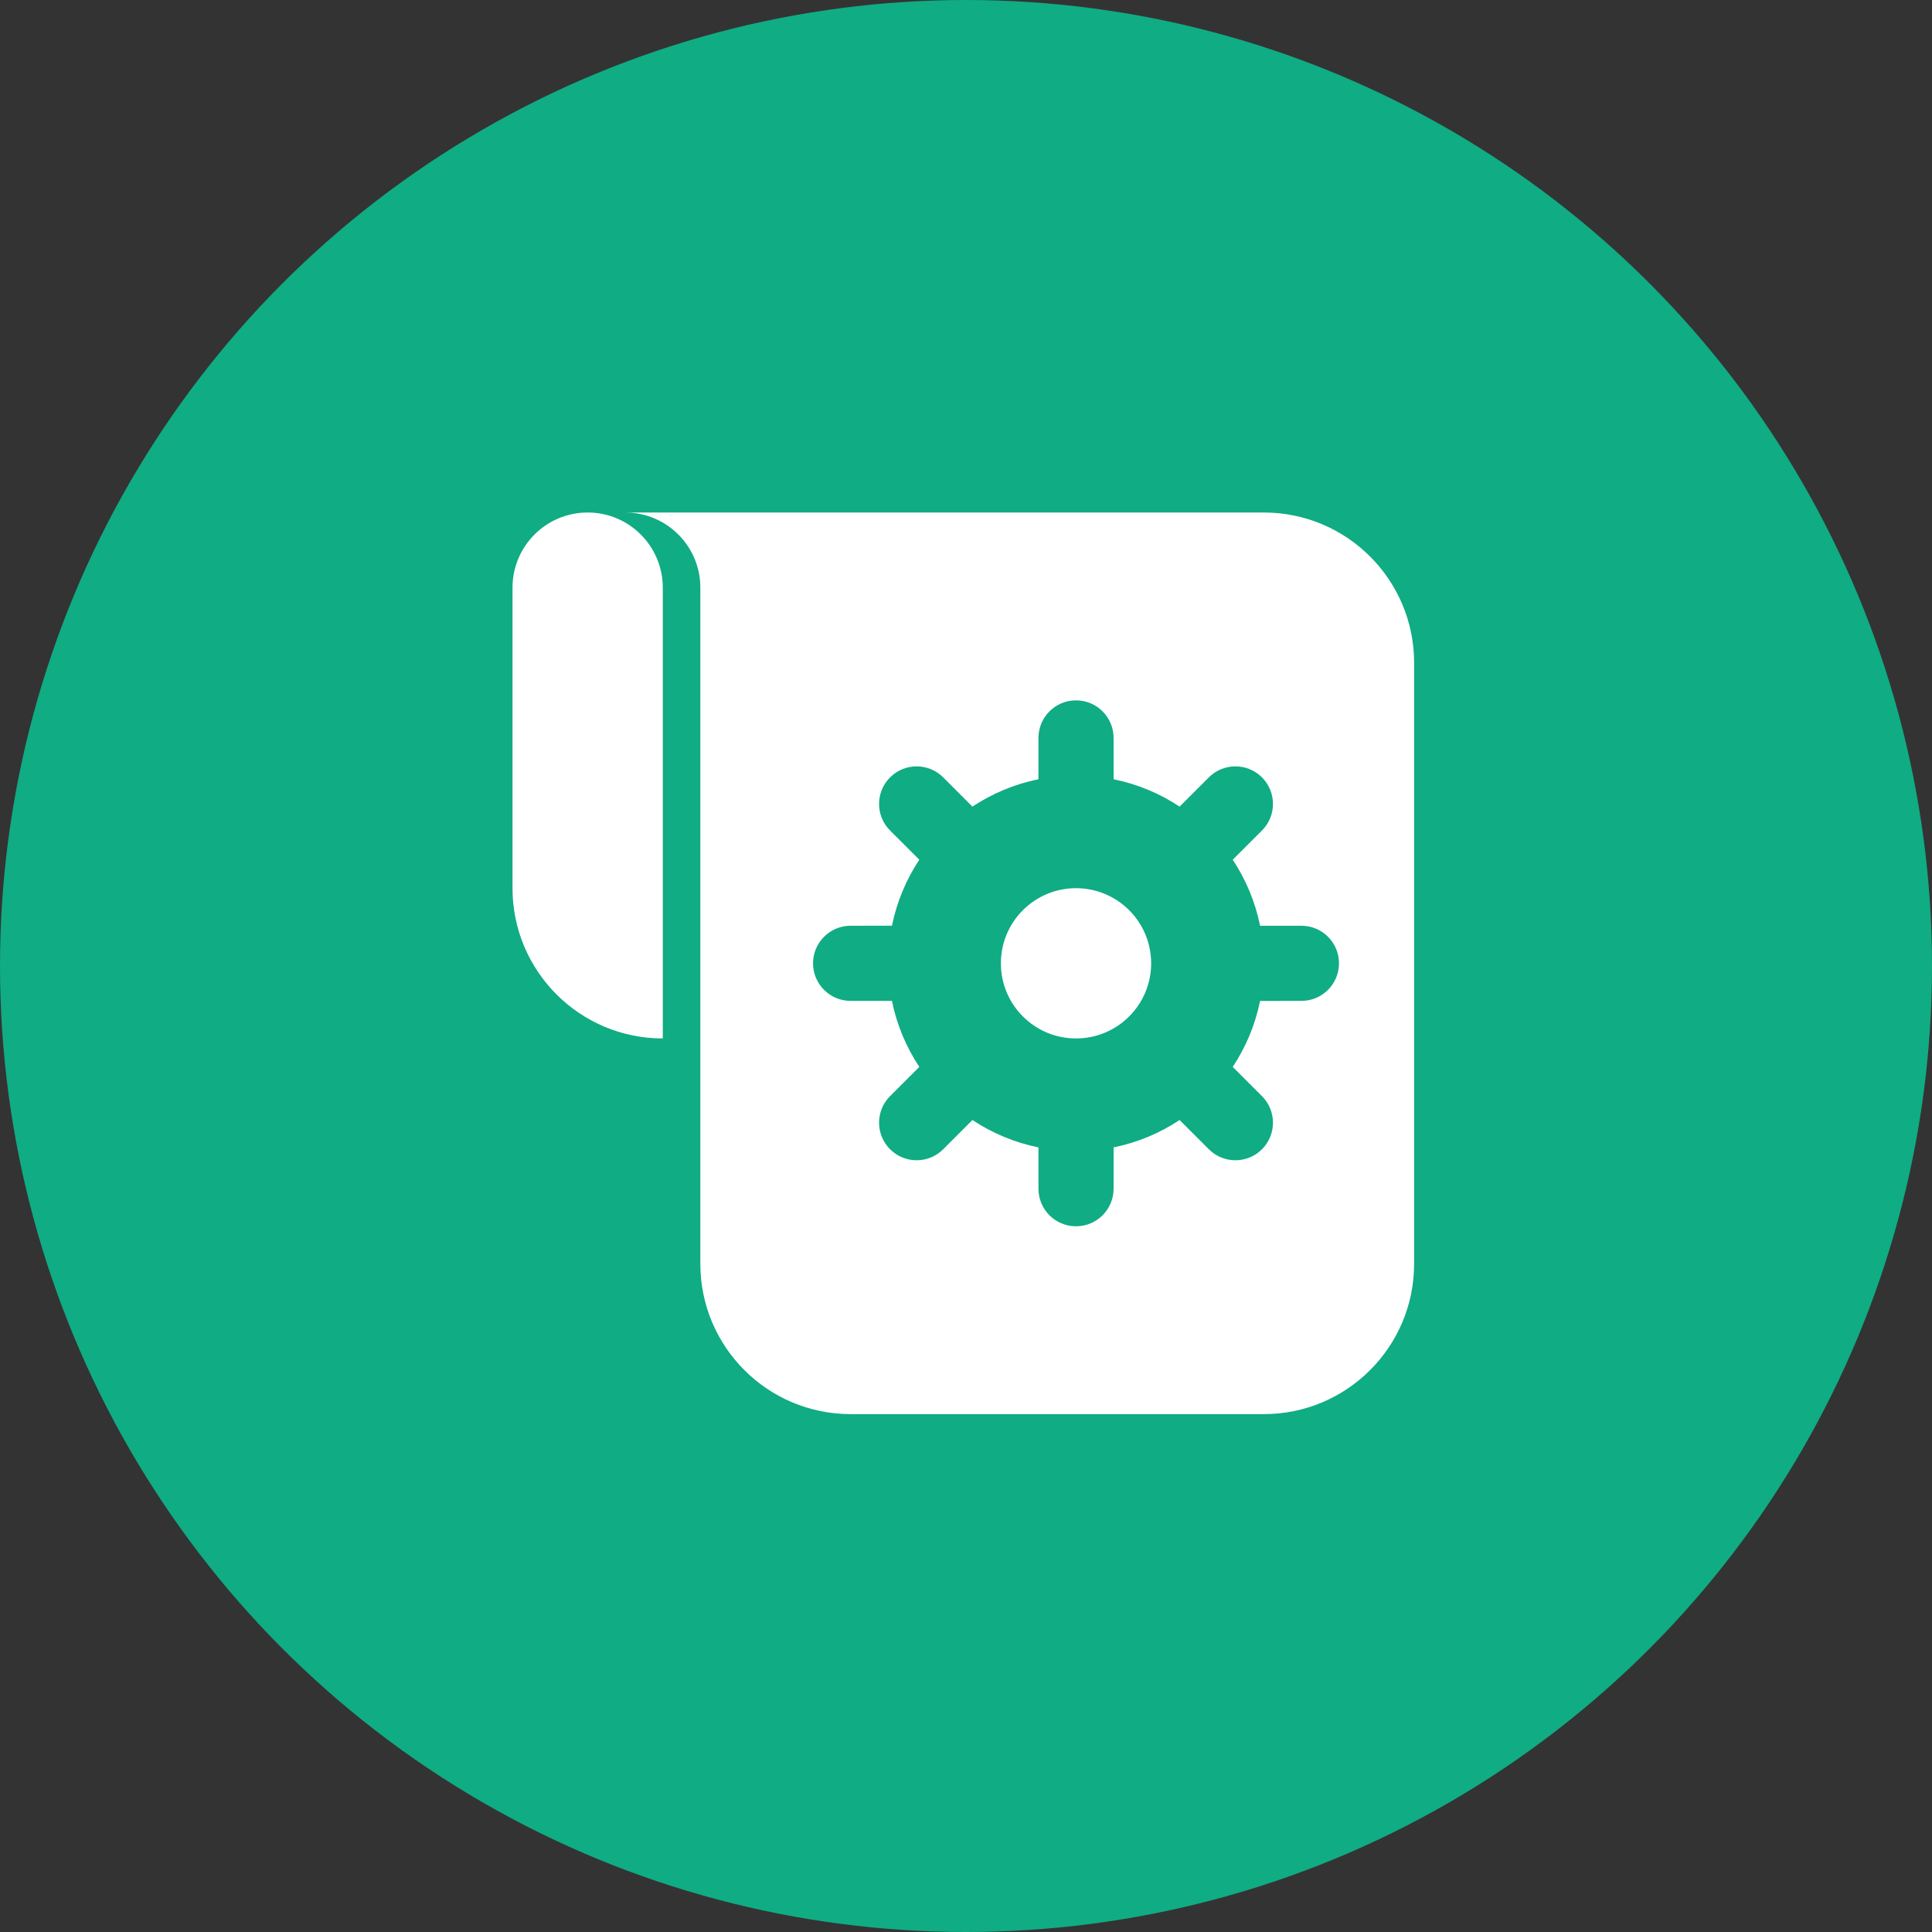
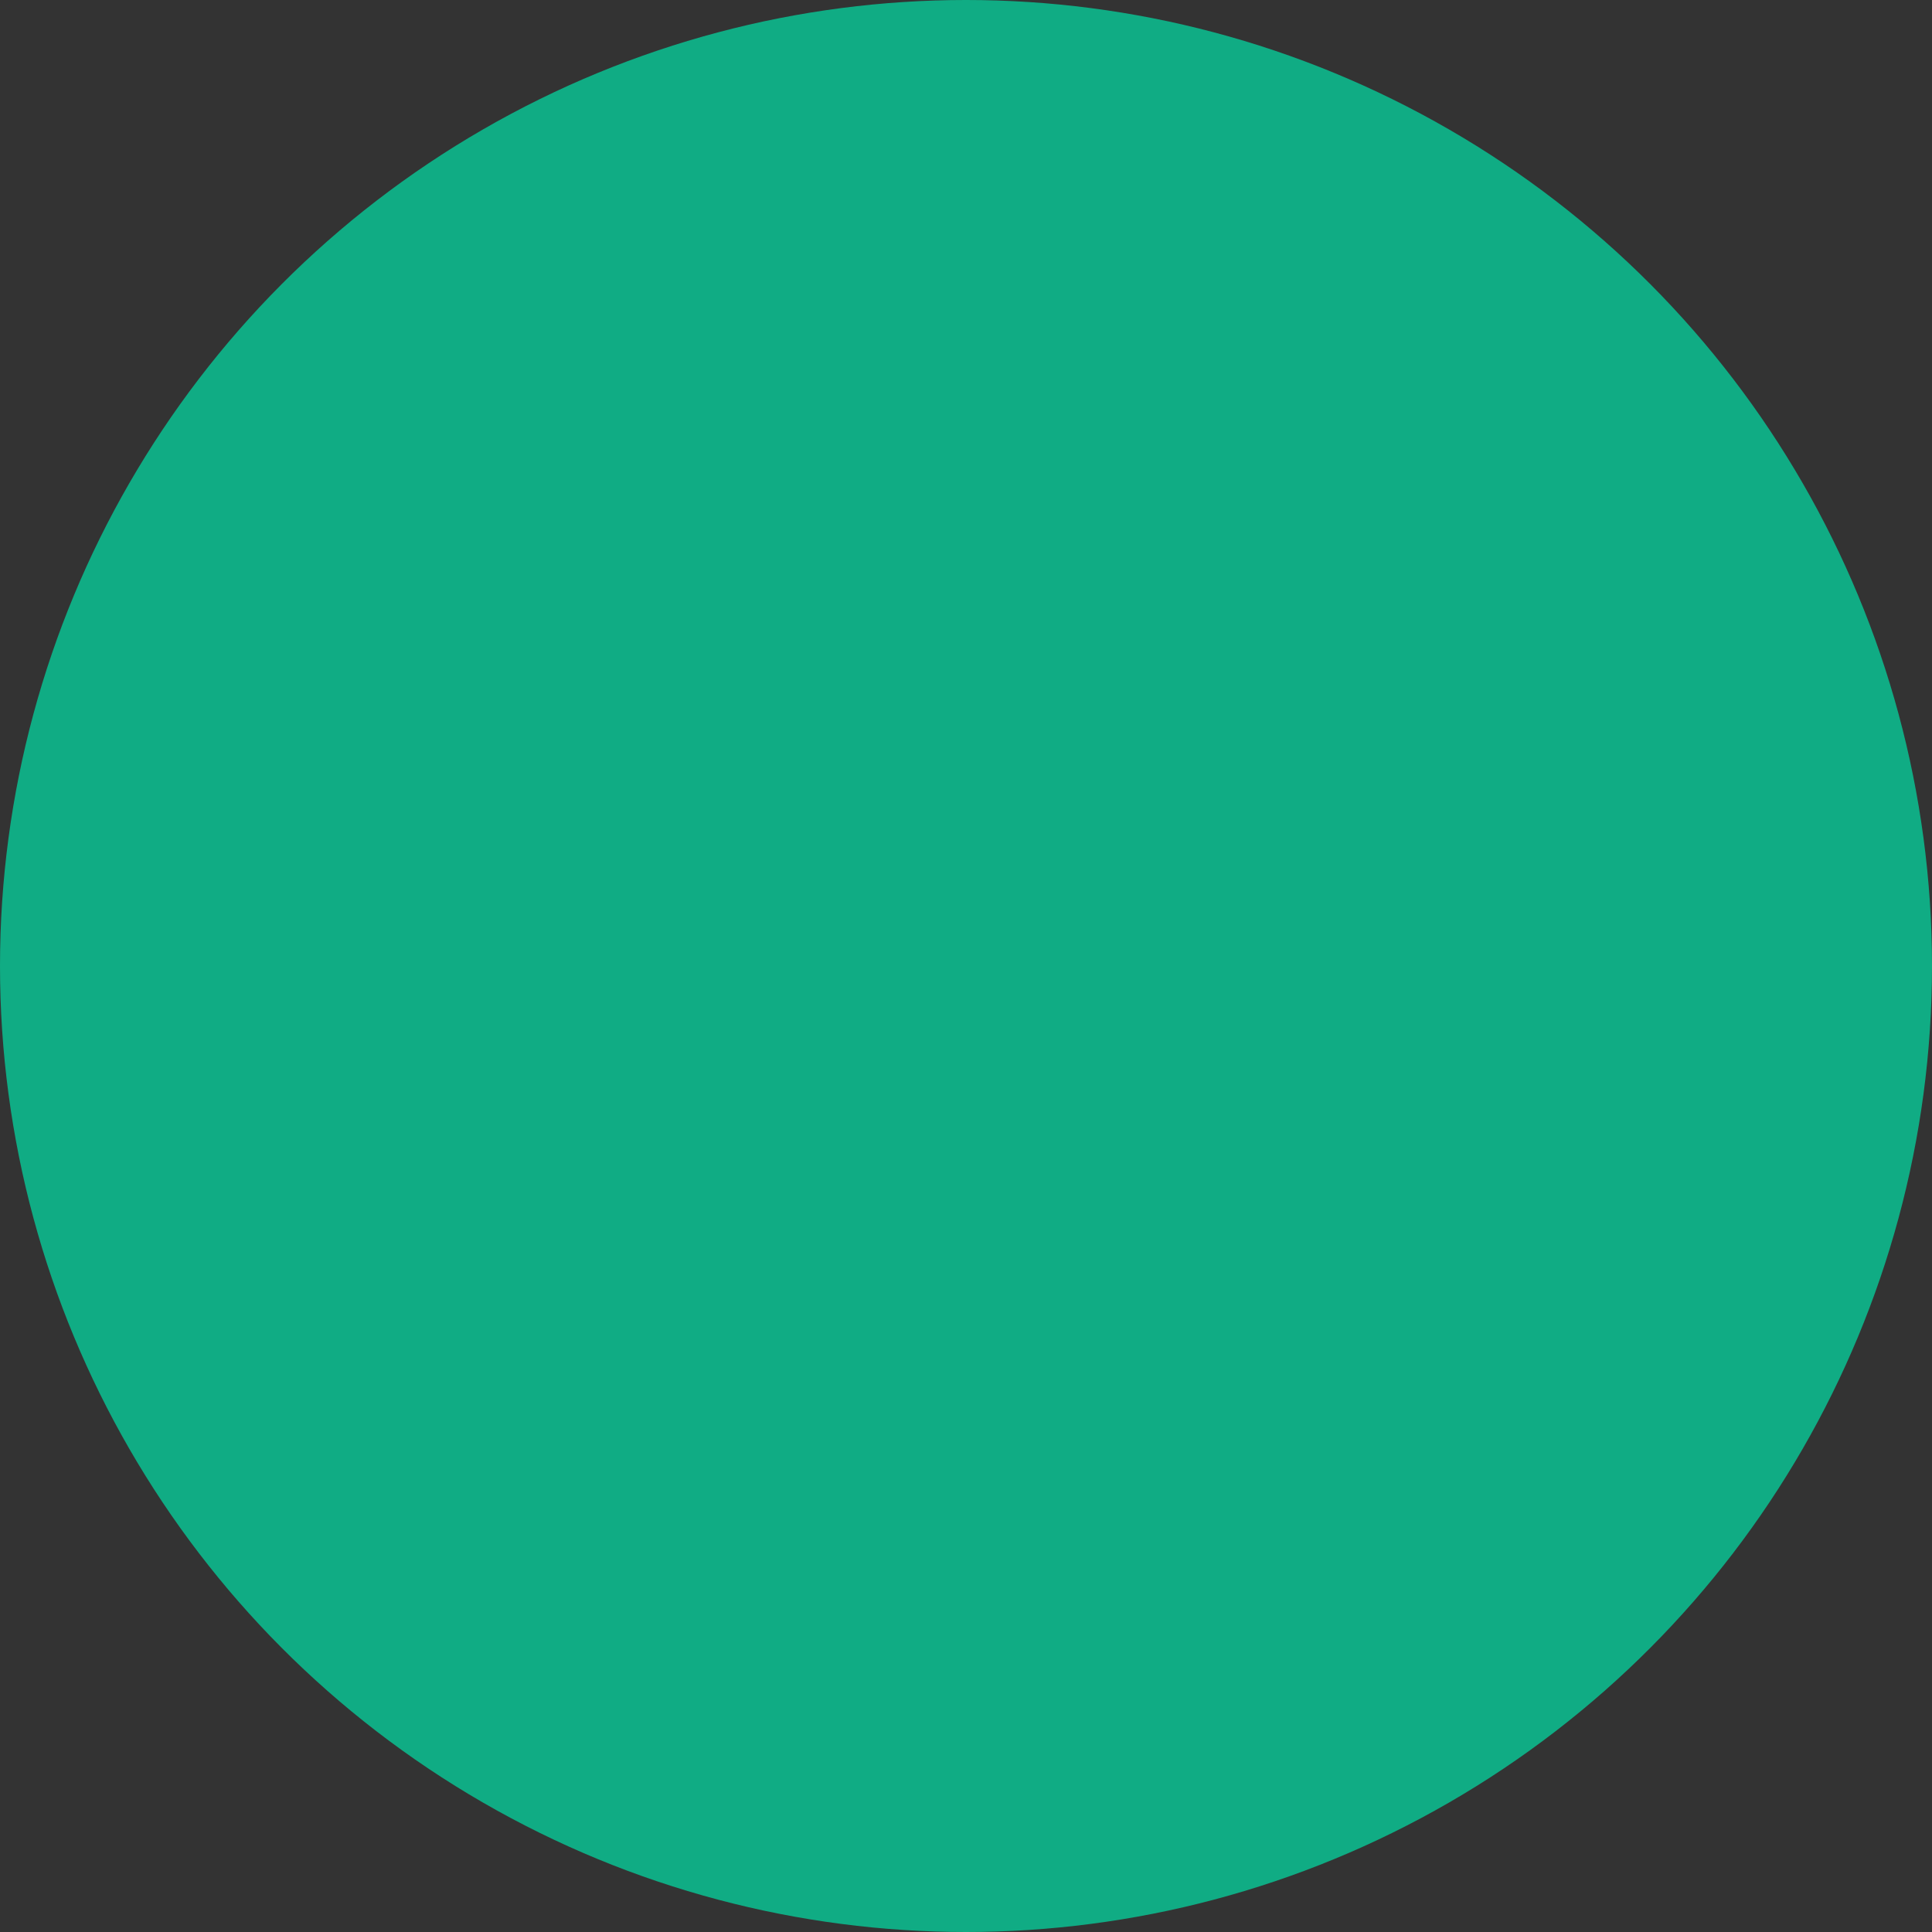
<svg xmlns="http://www.w3.org/2000/svg" width="120px" height="120px" viewBox="0 0 120 120" version="1.1">
  <rect x="0" y="0" width="120" height="120" fill="#333333" stroke="none" />
  <title>icon-5</title>
  <desc>Created with Sketch.</desc>
  <g id="Website" stroke="none" stroke-width="1" fill="none" fill-rule="evenodd">
    <g id="icon-5" transform="translate(60, 60) rotate(-360) translate(-60, -60) ">
      <circle id="base" fill="#10AC84" cx="60" cy="60" r="60" />
      <g id="solution-payroll-automation" transform="translate(22.5, 22.5)">
        <rect id="base" x="0" y="0" width="74.667" height="74.667" />
-         <path d="M56,9.333 C61.155,9.333 65.333,13.512 65.333,18.667 L65.333,56 C65.333,61.155 61.155,65.333 56,65.333 L30.333,65.333 C25.179,65.333 21,61.155 21,56 L21,14 C21,11.54 19.096,9.524 16.682,9.346 L16.333,9.333 L56,9.333 Z M44.333,21 C43.045,21 42,22.045 42,23.333 L42,23.333 L42,25.9 C40.51,26.203 39.124,26.789 37.899,27.6 L37.899,27.6 L36.084,25.784 C35.173,24.873 33.695,24.873 32.784,25.784 C31.873,26.695 31.873,28.173 32.784,29.084 L32.784,29.084 L34.6,30.899 C33.789,32.123 33.203,33.509 32.901,34.997 L32.901,34.997 L30.333,35 C29.045,35 28,36.045 28,37.333 C28,38.622 29.045,39.667 30.333,39.667 L30.333,39.667 L32.9,39.667 C33.203,41.157 33.789,42.543 34.6,43.767 L34.6,43.767 L32.784,45.583 C31.873,46.494 31.873,47.972 32.784,48.883 C33.695,49.794 35.173,49.794 36.084,48.883 L36.084,48.883 L37.899,47.067 C39.124,47.878 40.51,48.464 42,48.767 L42,48.767 L42,51.333 C42,52.622 43.045,53.667 44.333,53.667 C45.622,53.667 46.667,52.622 46.667,51.333 L46.667,51.333 L46.669,48.766 C48.158,48.464 49.544,47.878 50.767,47.067 L50.767,47.067 L52.583,48.883 C53.494,49.794 54.972,49.794 55.883,48.883 C56.794,47.972 56.794,46.494 55.883,45.583 L55.883,45.583 L54.067,43.767 C54.878,42.544 55.464,41.158 55.766,39.669 L55.766,39.669 L58.333,39.667 C59.622,39.667 60.667,38.622 60.667,37.333 C60.667,36.045 59.622,35 58.333,35 L58.333,35 L55.767,35 C55.464,33.51 54.878,32.124 54.067,30.899 L54.067,30.899 L55.883,29.084 C56.794,28.173 56.794,26.695 55.883,25.784 C54.972,24.873 53.494,24.873 52.583,25.784 L52.583,25.784 L50.767,27.6 C49.544,26.789 48.158,26.203 46.669,25.901 L46.669,25.901 L46.667,23.333 C46.667,22.045 45.622,21 44.333,21 Z M14,9.333 C16.577,9.333 18.667,11.423 18.667,14 L18.667,42 C13.512,42 9.333,37.821 9.333,32.667 L9.333,14 C9.333,11.423 11.423,9.333 14,9.333 Z M44.333,32.667 C46.911,32.667 49,34.756 49,37.333 C49,39.911 46.911,42 44.333,42 C41.756,42 39.667,39.911 39.667,37.333 C39.667,34.756 41.756,32.667 44.333,32.667 Z" id="Combined-Shape" fill="#FFFFFF" fill-rule="nonzero" />
      </g>
    </g>
  </g>
</svg>